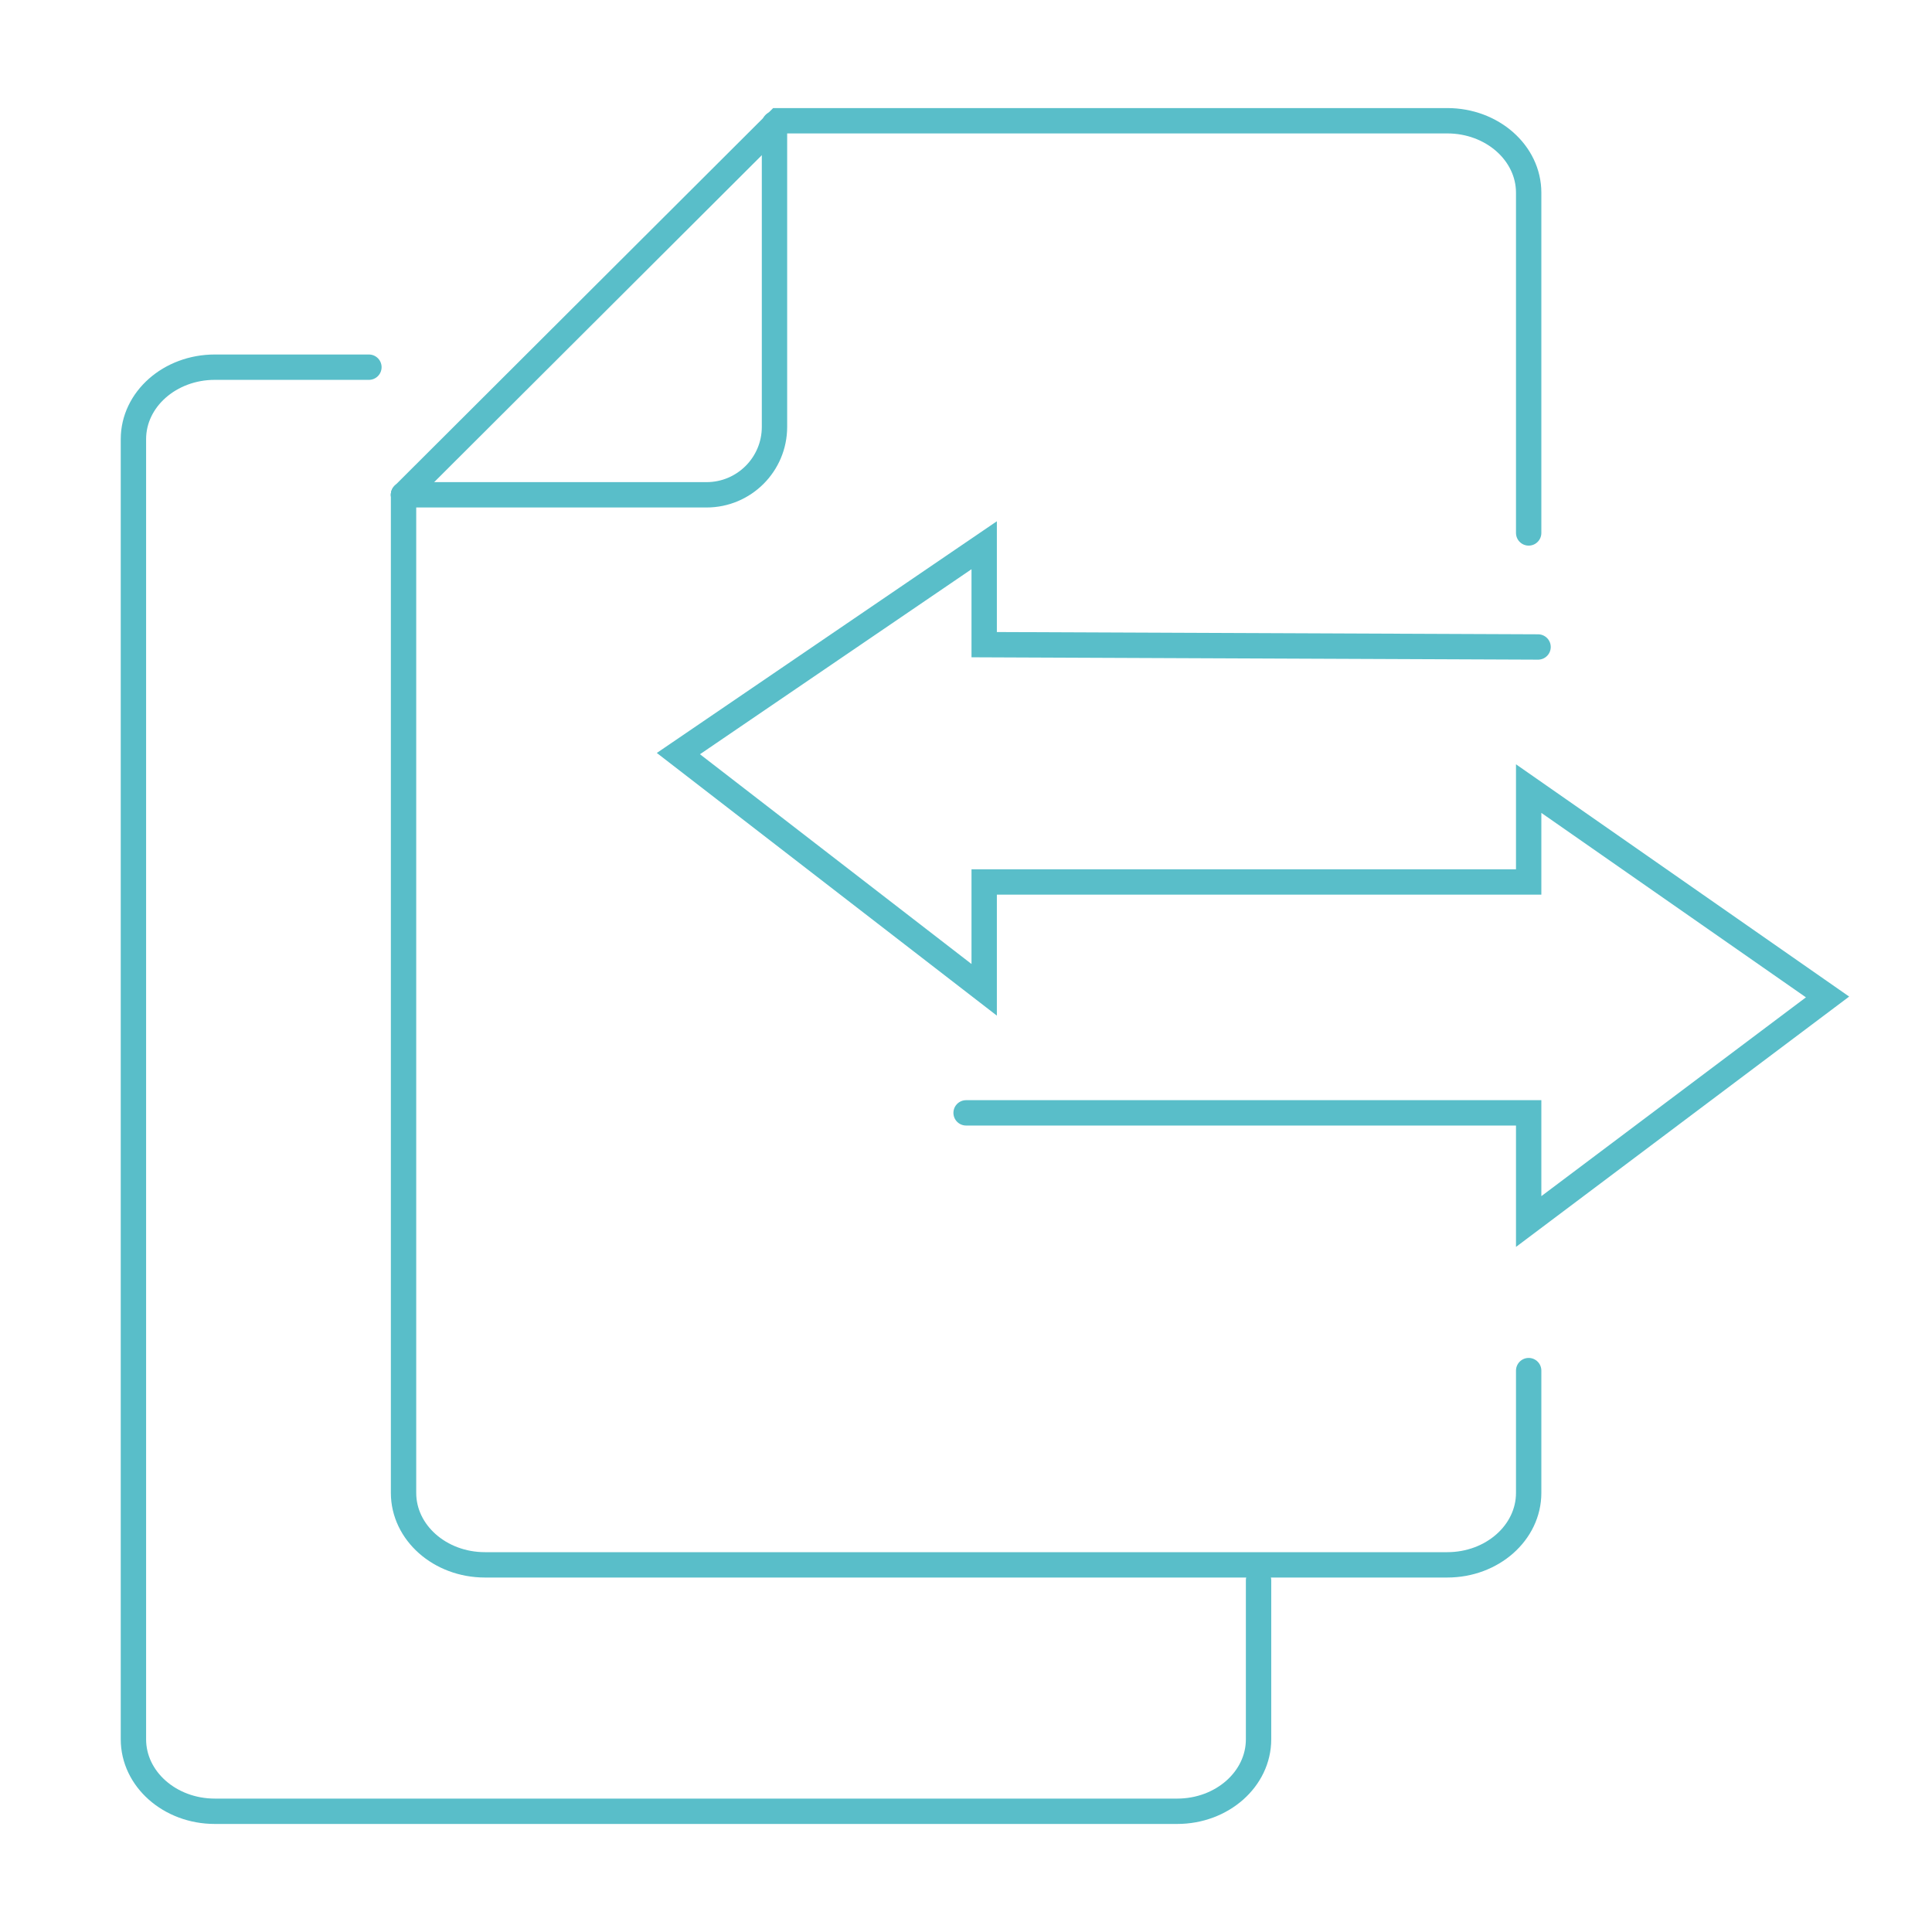
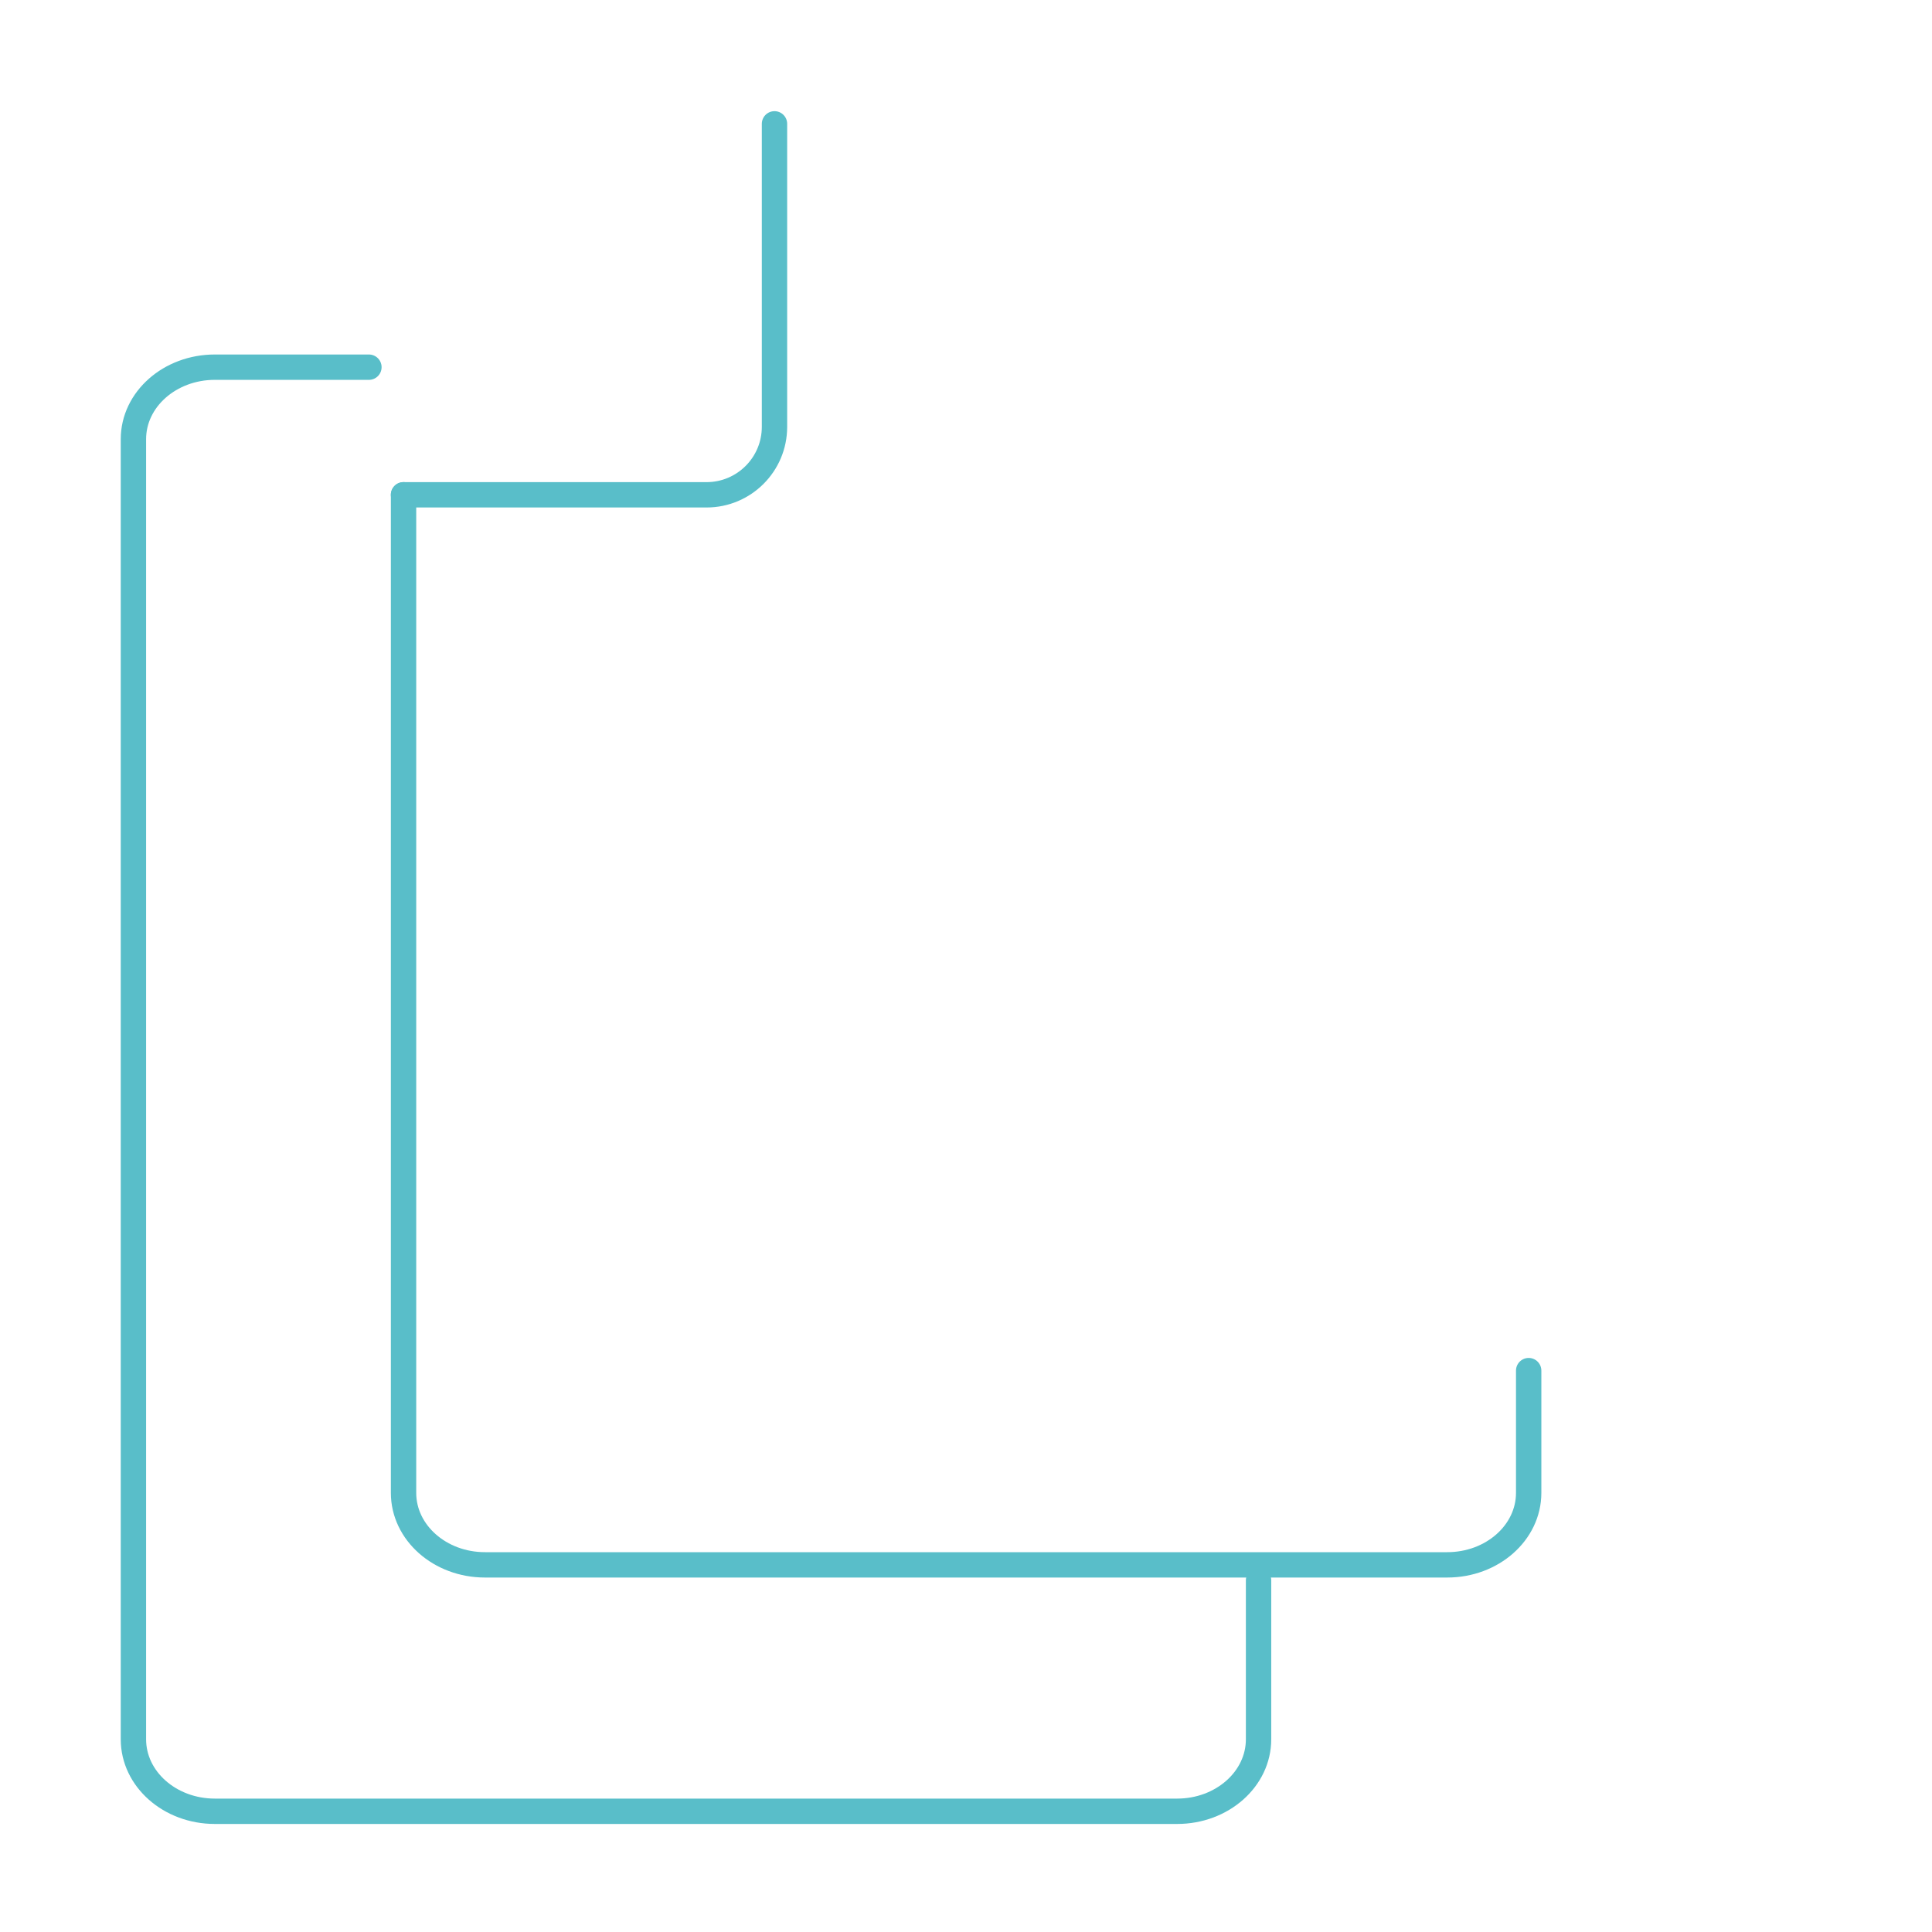
<svg xmlns="http://www.w3.org/2000/svg" id="Ebene_1" data-name="Ebene 1" viewBox="0 0 800 800">
  <defs>
    <style>
      .cls-1 {
        stroke-miterlimit: 10;
      }

      .cls-1, .cls-2 {
        fill: none;
        stroke: #59bec9;
        stroke-linecap: round;
        stroke-width: 10.5px;
      }

      .cls-2 {
        stroke-linejoin: round;
      }
    </style>
  </defs>
  <path class="cls-1" d="M632.99,567.54v50.63c0,16.46-15.09,29.8-33.7,29.8H200.8c-18.61,0-33.7-13.34-33.7-29.8V204.88" />
-   <path class="cls-1" d="M167.09,204.88L322.32,50h276.97c18.61,0,33.7,13.34,33.7,29.8v140.88" />
  <path class="cls-1" d="M152.76,152.04h-63.81c-18.61,0-33.7,13.34-33.7,29.8v538.37c0,16.46,15.09,29.8,33.7,29.8h398.49c18.61,0,33.7-13.34,33.7-29.8v-65.85" />
-   <polyline class="cls-1" points="400.04 460.81 632.99 460.81 632.99 505.81 756.75 412.82 632.99 326.54 632.99 365.2 407.53 365.2 407.53 409.86 280.91 312.05 407.53 225.77 407.53 266.94 636.88 267.9" />
  <path class="cls-2" d="M320.7,51.28v125.47c0,15.54-12.6,28.14-28.14,28.14h-125.47" />
</svg>